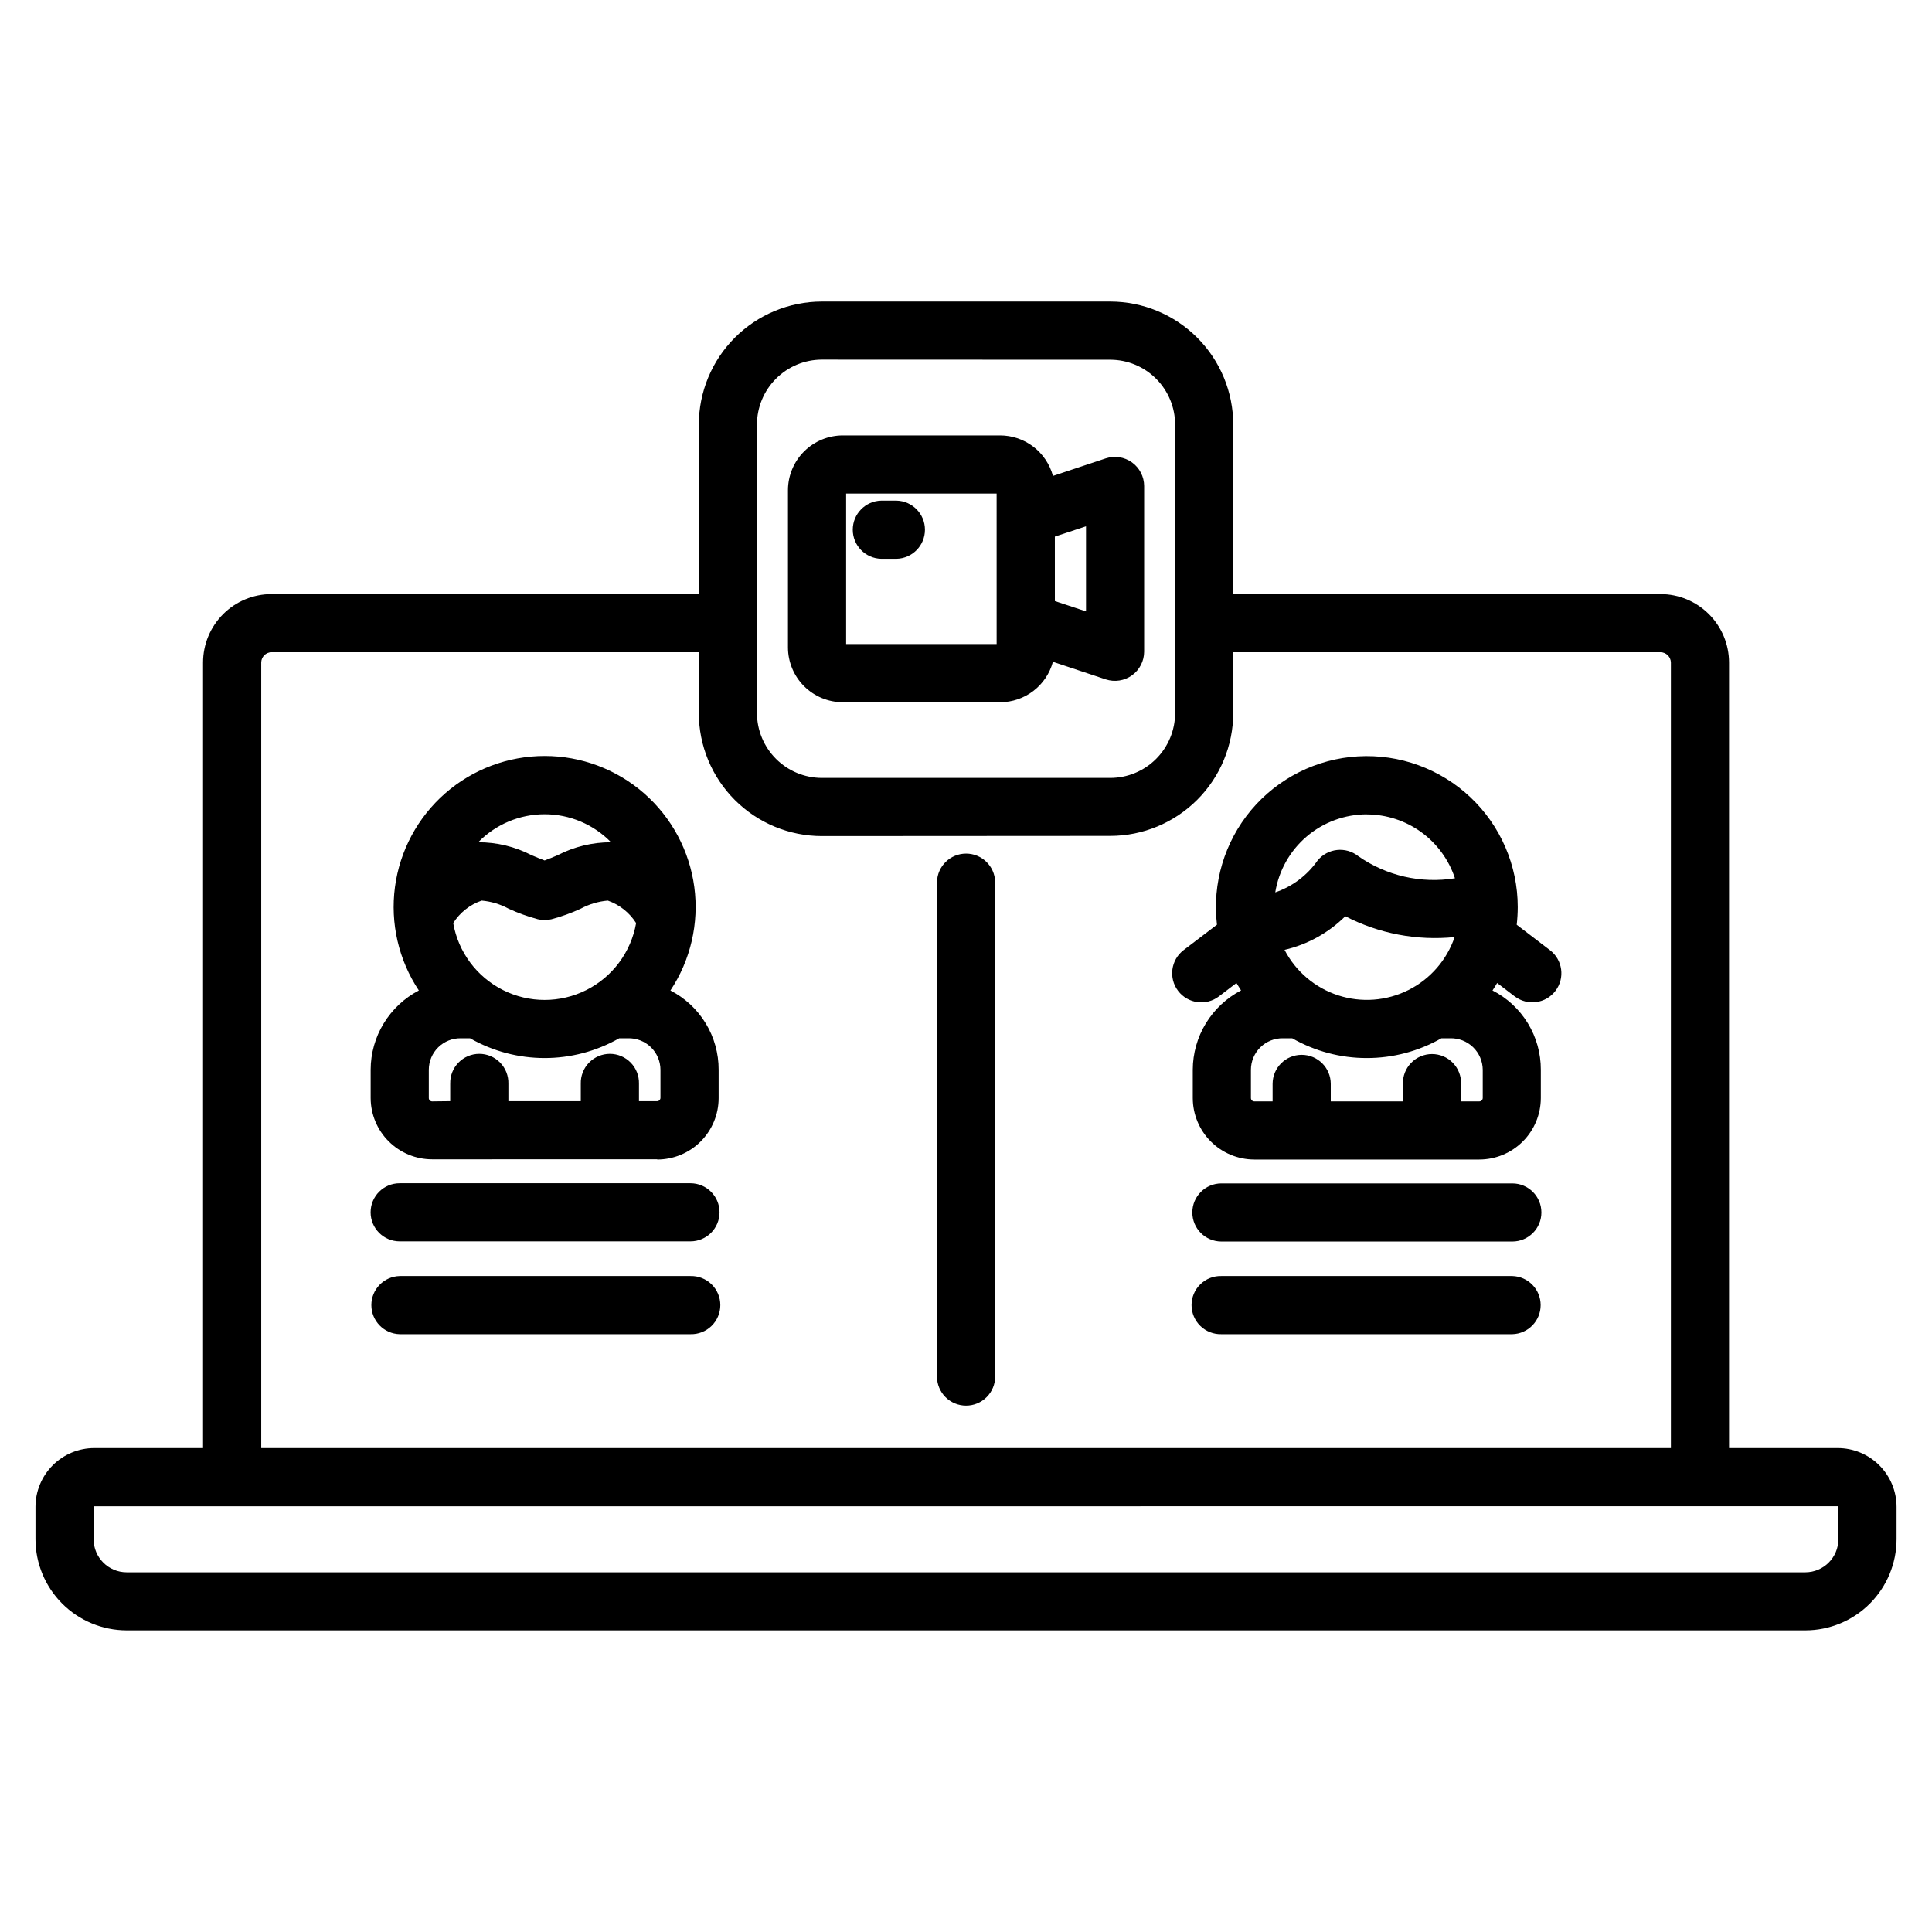
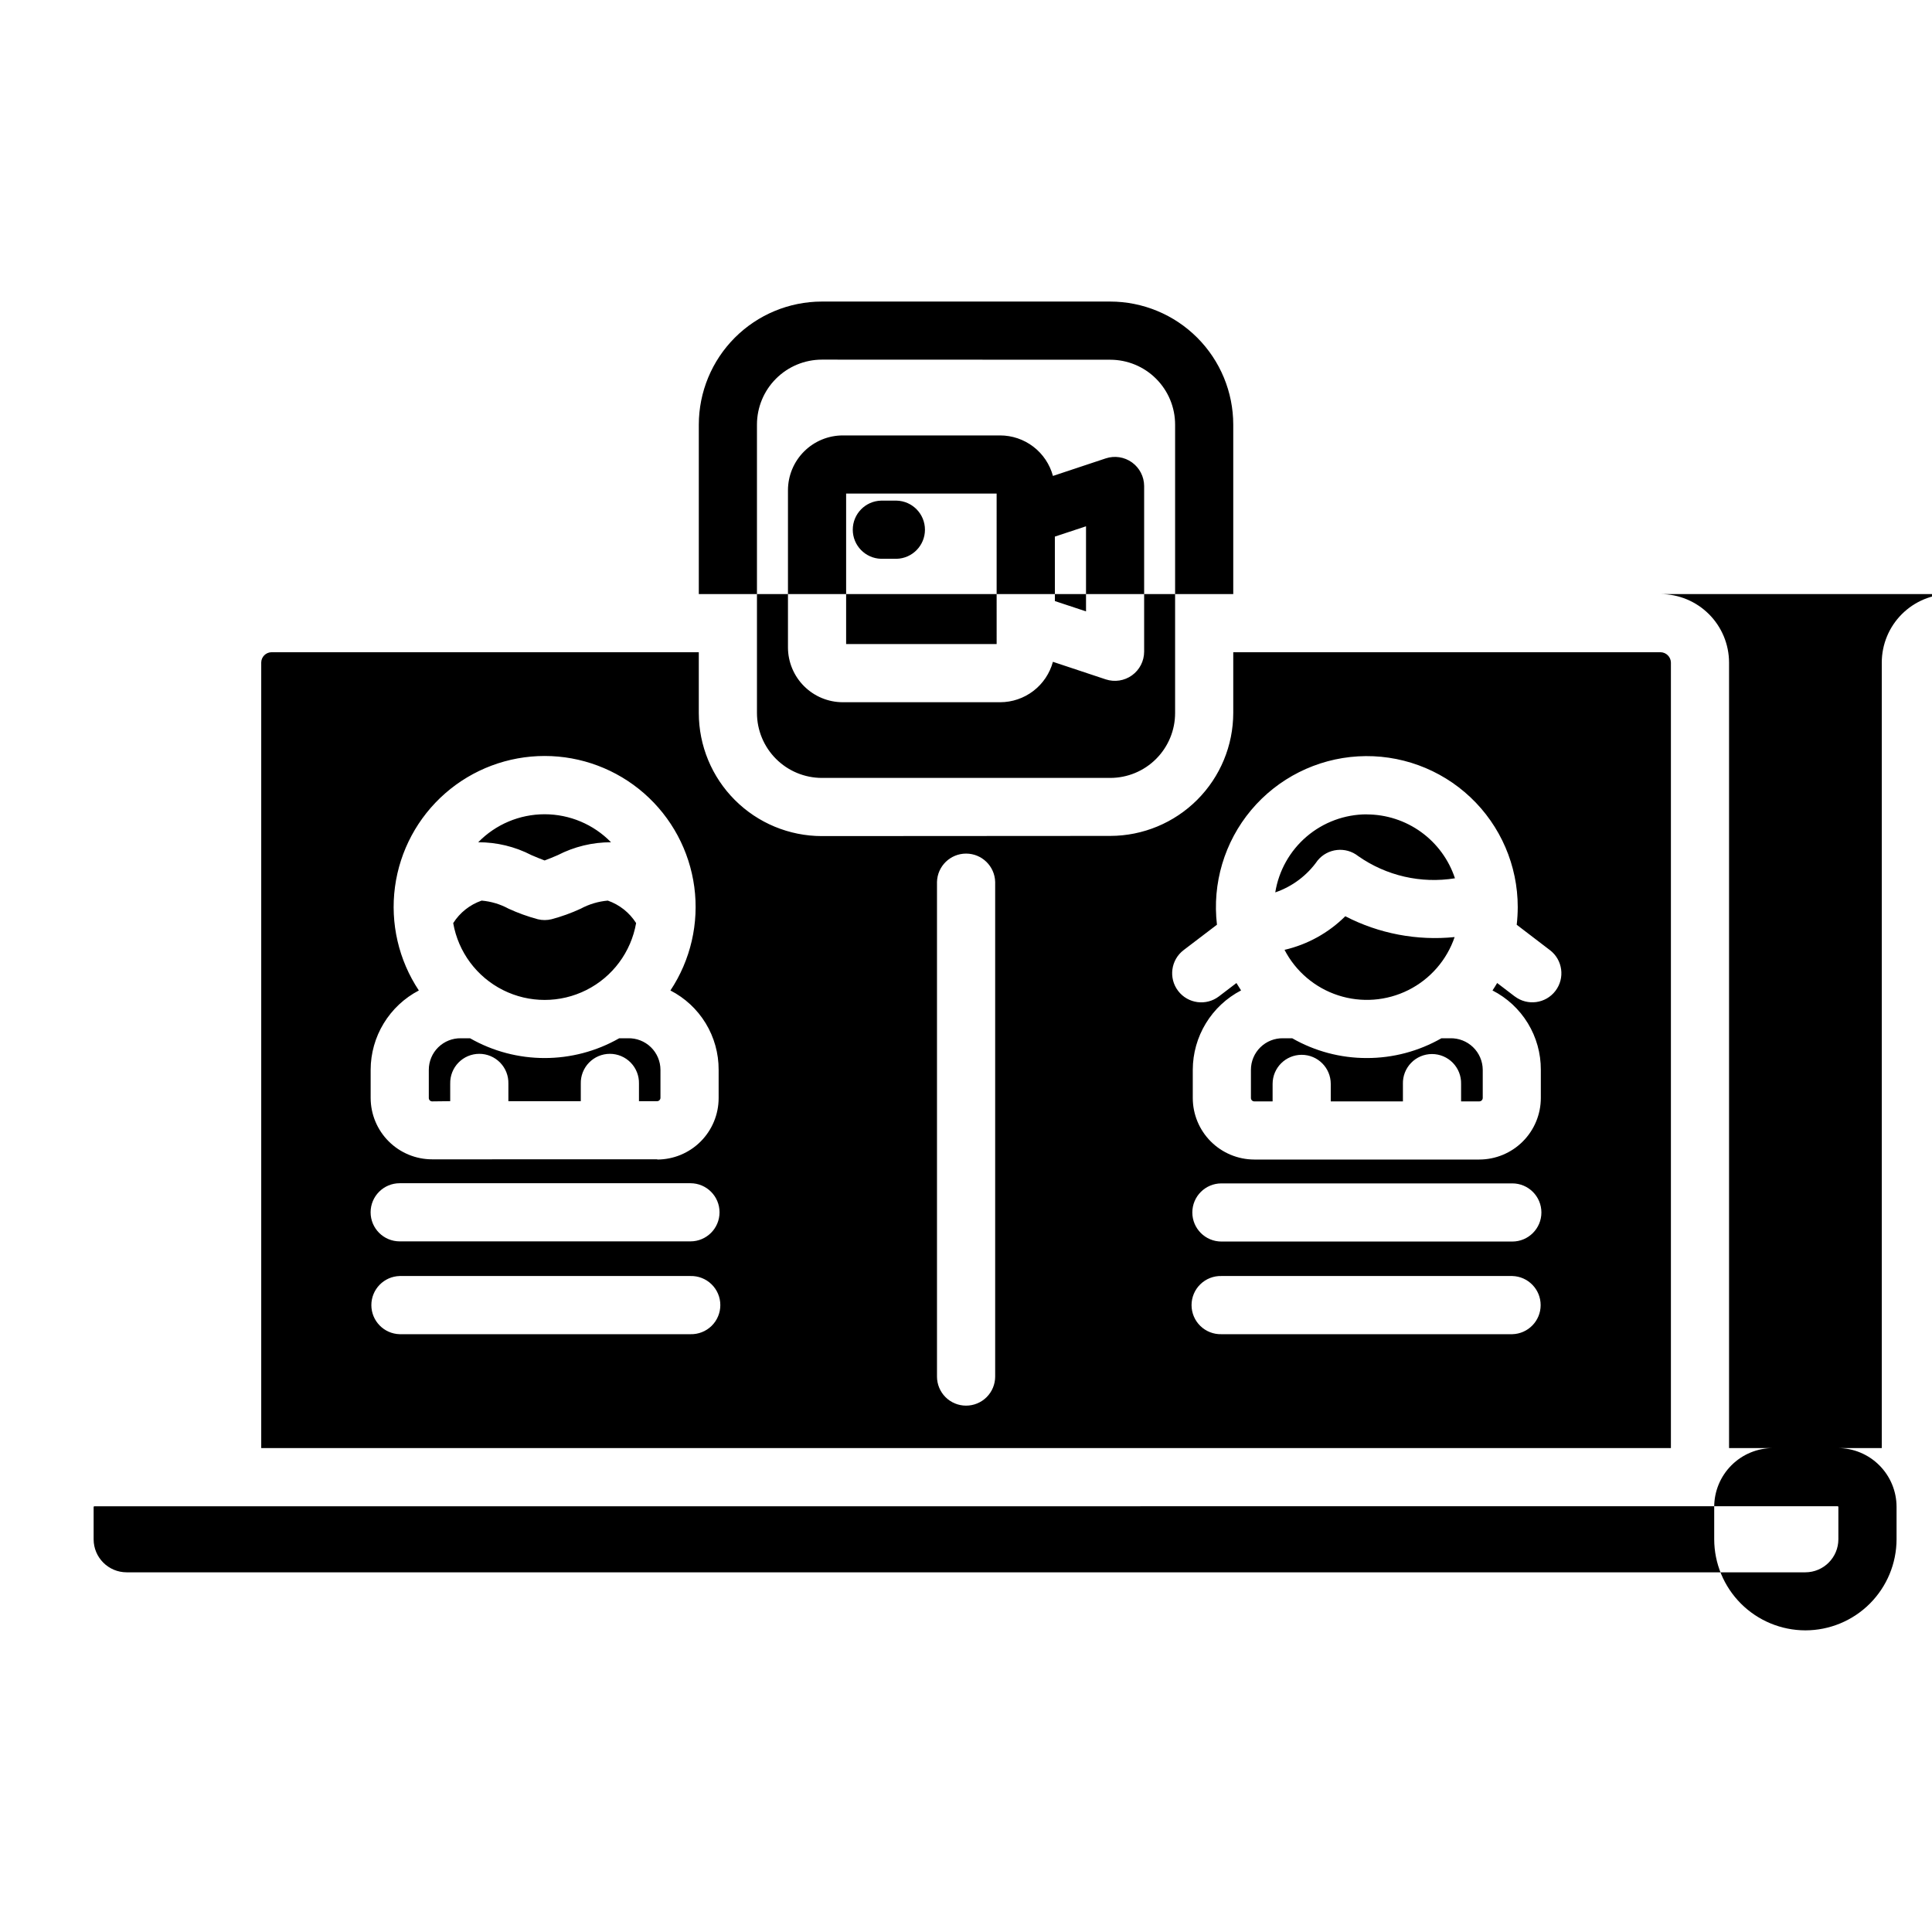
<svg xmlns="http://www.w3.org/2000/svg" fill="#000000" width="800px" height="800px" version="1.1" viewBox="144 144 512 512">
-   <path d="m506.2 359.81c-5.836 0.008-11.484 2.094-15.926 5.883-4.441 3.793-7.387 9.039-8.316 14.801 4.539-1.555 8.465-4.512 11.215-8.445 2.668-3.269 7.469-3.789 10.773-1.168 7.453 5.223 16.648 7.332 25.633 5.875-1.625-4.922-4.758-9.203-8.953-12.242-4.195-3.039-9.242-4.68-14.426-4.684zm-124.59-67.723h-4.109c-4.18-0.109-7.508-3.527-7.508-7.707 0-4.18 3.328-7.598 7.508-7.707h4.109c4.18 0.109 7.512 3.527 7.512 7.707 0 4.18-3.332 7.598-7.512 7.707zm-69.043 96.52c-1.758-2.766-4.398-4.856-7.492-5.938-2.519 0.219-4.969 0.949-7.195 2.152-2.492 1.152-5.078 2.086-7.727 2.789-1.191 0.293-2.434 0.293-3.625 0-2.648-0.711-5.234-1.645-7.731-2.789-2.211-1.203-4.648-1.934-7.156-2.152-3.113 1.074-5.773 3.18-7.535 5.965 1.344 7.664 6.231 14.242 13.184 17.738s15.148 3.496 22.102 0 11.84-10.074 13.184-17.738zm-41.832-21.398c4.91-0.016 9.75 1.156 14.109 3.41 1.234 0.531 2.43 1.023 3.488 1.414 1.102-0.391 2.254-0.895 3.488-1.414 4.363-2.25 9.199-3.418 14.109-3.41-4.625-4.746-10.973-7.422-17.598-7.422-6.629 0-12.973 2.676-17.598 7.422zm56.215 105.77h-77.027c-4.258 0-7.707-3.449-7.707-7.703 0-4.258 3.449-7.707 7.707-7.707h77.055c4.254 0 7.707 3.449 7.707 7.707 0 4.254-3.453 7.703-7.707 7.703zm-63.641-37.156v-4.637l0.004 0.004c-0.055-2.078 0.73-4.09 2.184-5.582 1.449-1.488 3.441-2.332 5.523-2.332 2.078 0 4.07 0.844 5.523 2.332 1.453 1.492 2.238 3.504 2.184 5.582v4.637h19.188v-4.637c-0.055-2.078 0.734-4.09 2.184-5.582 1.453-1.488 3.445-2.332 5.523-2.332 2.082 0 4.074 0.844 5.523 2.332 1.453 1.492 2.242 3.504 2.188 5.582v4.637h4.859-0.004c0.469-0.027 0.836-0.414 0.84-0.883v-7.445c-0.008-2.258-0.926-4.414-2.547-5.988-1.621-1.57-3.809-2.422-6.066-2.359h-2.316c-12.25 6.988-27.281 6.988-39.531 0h-2.406c-2.246-0.043-4.41 0.816-6.016 2.387-1.602 1.57-2.504 3.719-2.508 5.961v7.5c0.004 0.484 0.398 0.879 0.887 0.879zm54.855 15.41-59.641 0.004c-4.312 0-8.449-1.707-11.504-4.754-3.055-3.043-4.777-7.172-4.793-11.484v-7.5c0.008-4.332 1.203-8.582 3.457-12.285 2.25-3.703 5.473-6.723 9.316-8.727-5.363-8.074-7.609-17.824-6.328-27.43 1.285-9.609 6.016-18.426 13.309-24.812 7.297-6.383 16.66-9.902 26.355-9.902 9.691 0 19.059 3.519 26.352 9.902 7.297 6.387 12.023 15.203 13.309 24.812 1.281 9.605-0.965 19.355-6.328 27.43 3.863 1.984 7.098 4.996 9.355 8.707 2.254 3.711 3.438 7.969 3.422 12.312v7.492c0 4.312-1.715 8.453-4.762 11.508-3.047 3.055-7.18 4.773-11.496 4.785zm166.25-55.512c2.973 5.734 8.082 10.066 14.223 12.059 6.141 1.996 12.82 1.492 18.594-1.398 5.773-2.891 10.18-7.938 12.262-14.047-9.992 1.012-20.062-0.906-28.977-5.519-4.434 4.406-10.008 7.492-16.098 8.906zm60.988 12.328-4.641-3.543c-0.391 0.676-0.801 1.332-1.23 1.973v0.004c3.867 1.977 7.109 4.988 9.371 8.699 2.262 3.711 3.449 7.973 3.434 12.316v7.5c-0.008 4.32-1.73 8.457-4.785 11.512-3.051 3.051-7.191 4.773-11.512 4.781h-59.664c-4.316-0.016-8.453-1.734-11.504-4.789-3.047-3.051-4.766-7.188-4.773-11.504v-7.5c0.012-4.34 1.207-8.59 3.465-12.297 2.254-3.707 5.481-6.727 9.332-8.73-0.426-0.641-0.832-1.293-1.227-1.957l-4.641 3.539c-3.383 2.586-8.223 1.934-10.809-1.449-2.586-3.387-1.938-8.227 1.449-10.812l8.84-6.734c-1.289-10.941 1.988-21.93 9.062-30.375 7.078-8.441 17.324-13.594 28.32-14.238 10.996-0.641 21.773 3.281 29.785 10.84 8.012 7.562 12.547 18.094 12.543 29.109-0.004 1.562-0.094 3.121-0.273 4.676l8.797 6.723h0.004c3.383 2.574 4.043 7.406 1.469 10.793-2.574 3.387-7.406 4.043-10.793 1.469zm-39.199 16.344c-6.93 0.008-13.738-1.797-19.754-5.242h-2.418c-2.242-0.043-4.41 0.816-6.012 2.387-1.605 1.57-2.508 3.719-2.512 5.961v7.5c0.008 0.484 0.402 0.879 0.887 0.879h4.859v-4.637 0.004c0-4.258 3.449-7.707 7.703-7.707 4.258 0 7.707 3.449 7.707 7.707v4.637h19.125v-4.637h-0.004c-0.051-2.082 0.734-4.094 2.188-5.582 1.449-1.492 3.441-2.332 5.523-2.332 2.078 0 4.07 0.84 5.523 2.332 1.449 1.488 2.238 3.5 2.184 5.582v4.637h4.859v-0.004c0.477-0.02 0.859-0.402 0.879-0.879v-7.5c-0.016-2.262-0.945-4.422-2.574-5.992-1.629-1.57-3.82-2.418-6.082-2.356h-2.297 0.004c-6.027 3.445-12.848 5.254-19.789 5.242zm-137.97-109.71h39.887l-0.004-39.875h-39.883zm40.836 15.418h-0.004c3.184-0.008 6.273-1.062 8.797-2.996 2.523-1.938 4.34-4.648 5.172-7.715l14.008 4.656c2.356 0.773 4.945 0.375 6.957-1.078s3.203-3.781 3.211-6.262v-43.914c-0.012-2.477-1.211-4.797-3.219-6.246-2.012-1.445-4.59-1.844-6.945-1.07l-14.008 4.656h0.004c-0.832-3.082-2.656-5.805-5.188-7.746-2.535-1.941-5.637-2.992-8.828-2.992h-41.676c-3.848 0.004-7.535 1.531-10.258 4.25-2.727 2.719-4.262 6.406-4.273 10.254v41.699c0.012 3.848 1.547 7.535 4.273 10.254 2.723 2.719 6.41 4.246 10.258 4.25zm14.484-26.809-0.004-17.086 8.258-2.731v22.547l-8.258-2.731zm-61.766-63.984c-4.555 0.012-8.922 1.828-12.141 5.051-3.223 3.223-5.035 7.594-5.043 12.148v76.453c0.008 4.555 1.82 8.922 5.043 12.148 3.219 3.223 7.586 5.039 12.141 5.051h76.445c4.562-0.004 8.934-1.816 12.152-5.043 3.223-3.227 5.035-7.598 5.031-12.156v-76.426c0.004-4.559-1.809-8.934-5.031-12.156-3.219-3.227-7.59-5.039-12.152-5.043zm76.445 126.22c8.645-0.012 16.934-3.453 23.043-9.566 6.113-6.113 9.547-14.402 9.551-23.047v-16.066h113.24c1.496 0.027 2.707 1.23 2.742 2.727v208.18h-373.58v-208.18c0.016-1.492 1.219-2.699 2.711-2.727h113.25v16.113c0.008 8.645 3.441 16.934 9.551 23.047 6.113 6.117 14.398 9.555 23.043 9.566zm-109.04-64.09v-44.902c0.008-8.645 3.441-16.934 9.551-23.051 6.113-6.113 14.398-9.555 23.043-9.566h76.445c8.645 0.012 16.934 3.453 23.043 9.566 6.113 6.117 9.547 14.406 9.551 23.051v44.902h113.24c4.809 0.008 9.418 1.922 12.82 5.32 3.402 3.398 5.32 8.008 5.332 12.816v208.18h28.797c4.133 0 8.098 1.641 11.02 4.562 2.926 2.922 4.57 6.883 4.574 11.016v8.582-0.004c-0.008 6.406-2.559 12.547-7.086 17.074-4.531 4.527-10.672 7.074-17.078 7.078h-444.88c-6.402-0.008-12.543-2.555-17.074-7.082-4.527-4.527-7.078-10.664-7.086-17.07v-8.578c0.004-4.133 1.645-8.09 4.566-11.012s6.883-4.562 11.012-4.566h28.828v-208.18c0.008-4.809 1.918-9.414 5.316-12.816 3.398-3.398 8.004-5.312 12.812-5.32zm-2.211 196.14c2.078 0.055 4.094-0.734 5.582-2.184 1.492-1.453 2.332-3.445 2.332-5.523 0-2.082-0.84-4.074-2.332-5.523-1.488-1.453-3.504-2.242-5.582-2.188h-77.055c-4.18 0.113-7.512 3.531-7.512 7.711 0 4.18 3.332 7.598 7.512 7.707zm-158 45.609c-0.086 0.008-0.156 0.074-0.168 0.164v8.582-0.004c0.004 4.832 3.918 8.75 8.75 8.754h444.88c4.828-0.012 8.738-3.926 8.746-8.754v-8.594c-0.012-0.09-0.086-0.16-0.176-0.164zm375.8-45.609c4.18-0.109 7.508-3.527 7.508-7.707 0-4.18-3.328-7.598-7.508-7.711h-77.094c-2.078-0.055-4.094 0.734-5.582 2.188-1.492 1.449-2.332 3.441-2.332 5.523 0 2.078 0.84 4.07 2.332 5.523 1.488 1.449 3.504 2.238 5.582 2.184zm0-24.555c4.254 0 7.707-3.449 7.707-7.703 0-4.258-3.453-7.707-7.707-7.707h-77.094c-4.254 0-7.707 3.449-7.707 7.707 0 4.254 3.453 7.703 7.707 7.703zm-144.78 43.488c2.047 0.008 4.012-0.801 5.465-2.25 1.449-1.445 2.266-3.406 2.266-5.457v-131.08c-0.109-4.18-3.527-7.512-7.707-7.512-4.18 0-7.602 3.332-7.711 7.512v131.08c0 2.043 0.809 4 2.246 5.445 1.441 1.445 3.398 2.258 5.441 2.262z" fill-rule="evenodd" />
+   <path d="m506.2 359.81c-5.836 0.008-11.484 2.094-15.926 5.883-4.441 3.793-7.387 9.039-8.316 14.801 4.539-1.555 8.465-4.512 11.215-8.445 2.668-3.269 7.469-3.789 10.773-1.168 7.453 5.223 16.648 7.332 25.633 5.875-1.625-4.922-4.758-9.203-8.953-12.242-4.195-3.039-9.242-4.68-14.426-4.684zm-124.59-67.723h-4.109c-4.18-0.109-7.508-3.527-7.508-7.707 0-4.18 3.328-7.598 7.508-7.707h4.109c4.18 0.109 7.512 3.527 7.512 7.707 0 4.18-3.332 7.598-7.512 7.707zm-69.043 96.52c-1.758-2.766-4.398-4.856-7.492-5.938-2.519 0.219-4.969 0.949-7.195 2.152-2.492 1.152-5.078 2.086-7.727 2.789-1.191 0.293-2.434 0.293-3.625 0-2.648-0.711-5.234-1.645-7.731-2.789-2.211-1.203-4.648-1.934-7.156-2.152-3.113 1.074-5.773 3.18-7.535 5.965 1.344 7.664 6.231 14.242 13.184 17.738s15.148 3.496 22.102 0 11.84-10.074 13.184-17.738zm-41.832-21.398c4.91-0.016 9.75 1.156 14.109 3.41 1.234 0.531 2.43 1.023 3.488 1.414 1.102-0.391 2.254-0.895 3.488-1.414 4.363-2.25 9.199-3.418 14.109-3.41-4.625-4.746-10.973-7.422-17.598-7.422-6.629 0-12.973 2.676-17.598 7.422zm56.215 105.77h-77.027c-4.258 0-7.707-3.449-7.707-7.703 0-4.258 3.449-7.707 7.707-7.707h77.055c4.254 0 7.707 3.449 7.707 7.707 0 4.254-3.453 7.703-7.707 7.703zm-63.641-37.156v-4.637l0.004 0.004c-0.055-2.078 0.73-4.09 2.184-5.582 1.449-1.488 3.441-2.332 5.523-2.332 2.078 0 4.07 0.844 5.523 2.332 1.453 1.492 2.238 3.504 2.184 5.582v4.637h19.188v-4.637c-0.055-2.078 0.734-4.09 2.184-5.582 1.453-1.488 3.445-2.332 5.523-2.332 2.082 0 4.074 0.844 5.523 2.332 1.453 1.492 2.242 3.504 2.188 5.582v4.637h4.859-0.004c0.469-0.027 0.836-0.414 0.84-0.883v-7.445c-0.008-2.258-0.926-4.414-2.547-5.988-1.621-1.57-3.809-2.422-6.066-2.359h-2.316c-12.25 6.988-27.281 6.988-39.531 0h-2.406c-2.246-0.043-4.41 0.816-6.016 2.387-1.602 1.57-2.504 3.719-2.508 5.961v7.5c0.004 0.484 0.398 0.879 0.887 0.879zm54.855 15.41-59.641 0.004c-4.312 0-8.449-1.707-11.504-4.754-3.055-3.043-4.777-7.172-4.793-11.484v-7.5c0.008-4.332 1.203-8.582 3.457-12.285 2.25-3.703 5.473-6.723 9.316-8.727-5.363-8.074-7.609-17.824-6.328-27.43 1.285-9.609 6.016-18.426 13.309-24.812 7.297-6.383 16.66-9.902 26.355-9.902 9.691 0 19.059 3.519 26.352 9.902 7.297 6.387 12.023 15.203 13.309 24.812 1.281 9.605-0.965 19.355-6.328 27.43 3.863 1.984 7.098 4.996 9.355 8.707 2.254 3.711 3.438 7.969 3.422 12.312v7.492c0 4.312-1.715 8.453-4.762 11.508-3.047 3.055-7.18 4.773-11.496 4.785zm166.25-55.512c2.973 5.734 8.082 10.066 14.223 12.059 6.141 1.996 12.82 1.492 18.594-1.398 5.773-2.891 10.18-7.938 12.262-14.047-9.992 1.012-20.062-0.906-28.977-5.519-4.434 4.406-10.008 7.492-16.098 8.906zm60.988 12.328-4.641-3.543c-0.391 0.676-0.801 1.332-1.23 1.973v0.004c3.867 1.977 7.109 4.988 9.371 8.699 2.262 3.711 3.449 7.973 3.434 12.316v7.5c-0.008 4.32-1.73 8.457-4.785 11.512-3.051 3.051-7.191 4.773-11.512 4.781h-59.664c-4.316-0.016-8.453-1.734-11.504-4.789-3.047-3.051-4.766-7.188-4.773-11.504v-7.5c0.012-4.34 1.207-8.59 3.465-12.297 2.254-3.707 5.481-6.727 9.332-8.73-0.426-0.641-0.832-1.293-1.227-1.957l-4.641 3.539c-3.383 2.586-8.223 1.934-10.809-1.449-2.586-3.387-1.938-8.227 1.449-10.812l8.84-6.734c-1.289-10.941 1.988-21.93 9.062-30.375 7.078-8.441 17.324-13.594 28.32-14.238 10.996-0.641 21.773 3.281 29.785 10.84 8.012 7.562 12.547 18.094 12.543 29.109-0.004 1.562-0.094 3.121-0.273 4.676l8.797 6.723h0.004c3.383 2.574 4.043 7.406 1.469 10.793-2.574 3.387-7.406 4.043-10.793 1.469zm-39.199 16.344c-6.93 0.008-13.738-1.797-19.754-5.242h-2.418c-2.242-0.043-4.41 0.816-6.012 2.387-1.605 1.57-2.508 3.719-2.512 5.961v7.5c0.008 0.484 0.402 0.879 0.887 0.879h4.859v-4.637 0.004c0-4.258 3.449-7.707 7.703-7.707 4.258 0 7.707 3.449 7.707 7.707v4.637h19.125v-4.637h-0.004c-0.051-2.082 0.734-4.094 2.188-5.582 1.449-1.492 3.441-2.332 5.523-2.332 2.078 0 4.07 0.84 5.523 2.332 1.449 1.488 2.238 3.5 2.184 5.582v4.637h4.859v-0.004c0.477-0.02 0.859-0.402 0.879-0.879v-7.5c-0.016-2.262-0.945-4.422-2.574-5.992-1.629-1.57-3.82-2.418-6.082-2.356h-2.297 0.004c-6.027 3.445-12.848 5.254-19.789 5.242zm-137.97-109.71h39.887l-0.004-39.875h-39.883zm40.836 15.418h-0.004c3.184-0.008 6.273-1.062 8.797-2.996 2.523-1.938 4.34-4.648 5.172-7.715l14.008 4.656c2.356 0.773 4.945 0.375 6.957-1.078s3.203-3.781 3.211-6.262v-43.914c-0.012-2.477-1.211-4.797-3.219-6.246-2.012-1.445-4.59-1.844-6.945-1.07l-14.008 4.656h0.004c-0.832-3.082-2.656-5.805-5.188-7.746-2.535-1.941-5.637-2.992-8.828-2.992h-41.676c-3.848 0.004-7.535 1.531-10.258 4.25-2.727 2.719-4.262 6.406-4.273 10.254v41.699c0.012 3.848 1.547 7.535 4.273 10.254 2.723 2.719 6.41 4.246 10.258 4.25zm14.484-26.809-0.004-17.086 8.258-2.731v22.547l-8.258-2.731zm-61.766-63.984c-4.555 0.012-8.922 1.828-12.141 5.051-3.223 3.223-5.035 7.594-5.043 12.148v76.453c0.008 4.555 1.82 8.922 5.043 12.148 3.219 3.223 7.586 5.039 12.141 5.051h76.445c4.562-0.004 8.934-1.816 12.152-5.043 3.223-3.227 5.035-7.598 5.031-12.156v-76.426c0.004-4.559-1.809-8.934-5.031-12.156-3.219-3.227-7.59-5.039-12.152-5.043zm76.445 126.22c8.645-0.012 16.934-3.453 23.043-9.566 6.113-6.113 9.547-14.402 9.551-23.047v-16.066h113.24c1.496 0.027 2.707 1.23 2.742 2.727v208.18h-373.58v-208.18c0.016-1.492 1.219-2.699 2.711-2.727h113.25v16.113c0.008 8.645 3.441 16.934 9.551 23.047 6.113 6.117 14.398 9.555 23.043 9.566zm-109.04-64.09v-44.902c0.008-8.645 3.441-16.934 9.551-23.051 6.113-6.113 14.398-9.555 23.043-9.566h76.445c8.645 0.012 16.934 3.453 23.043 9.566 6.113 6.117 9.547 14.406 9.551 23.051v44.902h113.24c4.809 0.008 9.418 1.922 12.82 5.32 3.402 3.398 5.32 8.008 5.332 12.816v208.18h28.797c4.133 0 8.098 1.641 11.02 4.562 2.926 2.922 4.57 6.883 4.574 11.016v8.582-0.004c-0.008 6.406-2.559 12.547-7.086 17.074-4.531 4.527-10.672 7.074-17.078 7.078c-6.402-0.008-12.543-2.555-17.074-7.082-4.527-4.527-7.078-10.664-7.086-17.07v-8.578c0.004-4.133 1.645-8.09 4.566-11.012s6.883-4.562 11.012-4.566h28.828v-208.18c0.008-4.809 1.918-9.414 5.316-12.816 3.398-3.398 8.004-5.312 12.812-5.32zm-2.211 196.14c2.078 0.055 4.094-0.734 5.582-2.184 1.492-1.453 2.332-3.445 2.332-5.523 0-2.082-0.84-4.074-2.332-5.523-1.488-1.453-3.504-2.242-5.582-2.188h-77.055c-4.18 0.113-7.512 3.531-7.512 7.711 0 4.18 3.332 7.598 7.512 7.707zm-158 45.609c-0.086 0.008-0.156 0.074-0.168 0.164v8.582-0.004c0.004 4.832 3.918 8.75 8.75 8.754h444.88c4.828-0.012 8.738-3.926 8.746-8.754v-8.594c-0.012-0.09-0.086-0.16-0.176-0.164zm375.8-45.609c4.18-0.109 7.508-3.527 7.508-7.707 0-4.18-3.328-7.598-7.508-7.711h-77.094c-2.078-0.055-4.094 0.734-5.582 2.188-1.492 1.449-2.332 3.441-2.332 5.523 0 2.078 0.84 4.07 2.332 5.523 1.488 1.449 3.504 2.238 5.582 2.184zm0-24.555c4.254 0 7.707-3.449 7.707-7.703 0-4.258-3.453-7.707-7.707-7.707h-77.094c-4.254 0-7.707 3.449-7.707 7.707 0 4.254 3.453 7.703 7.707 7.703zm-144.78 43.488c2.047 0.008 4.012-0.801 5.465-2.25 1.449-1.445 2.266-3.406 2.266-5.457v-131.08c-0.109-4.18-3.527-7.512-7.707-7.512-4.18 0-7.602 3.332-7.711 7.512v131.08c0 2.043 0.809 4 2.246 5.445 1.441 1.445 3.398 2.258 5.441 2.262z" fill-rule="evenodd" />
</svg>